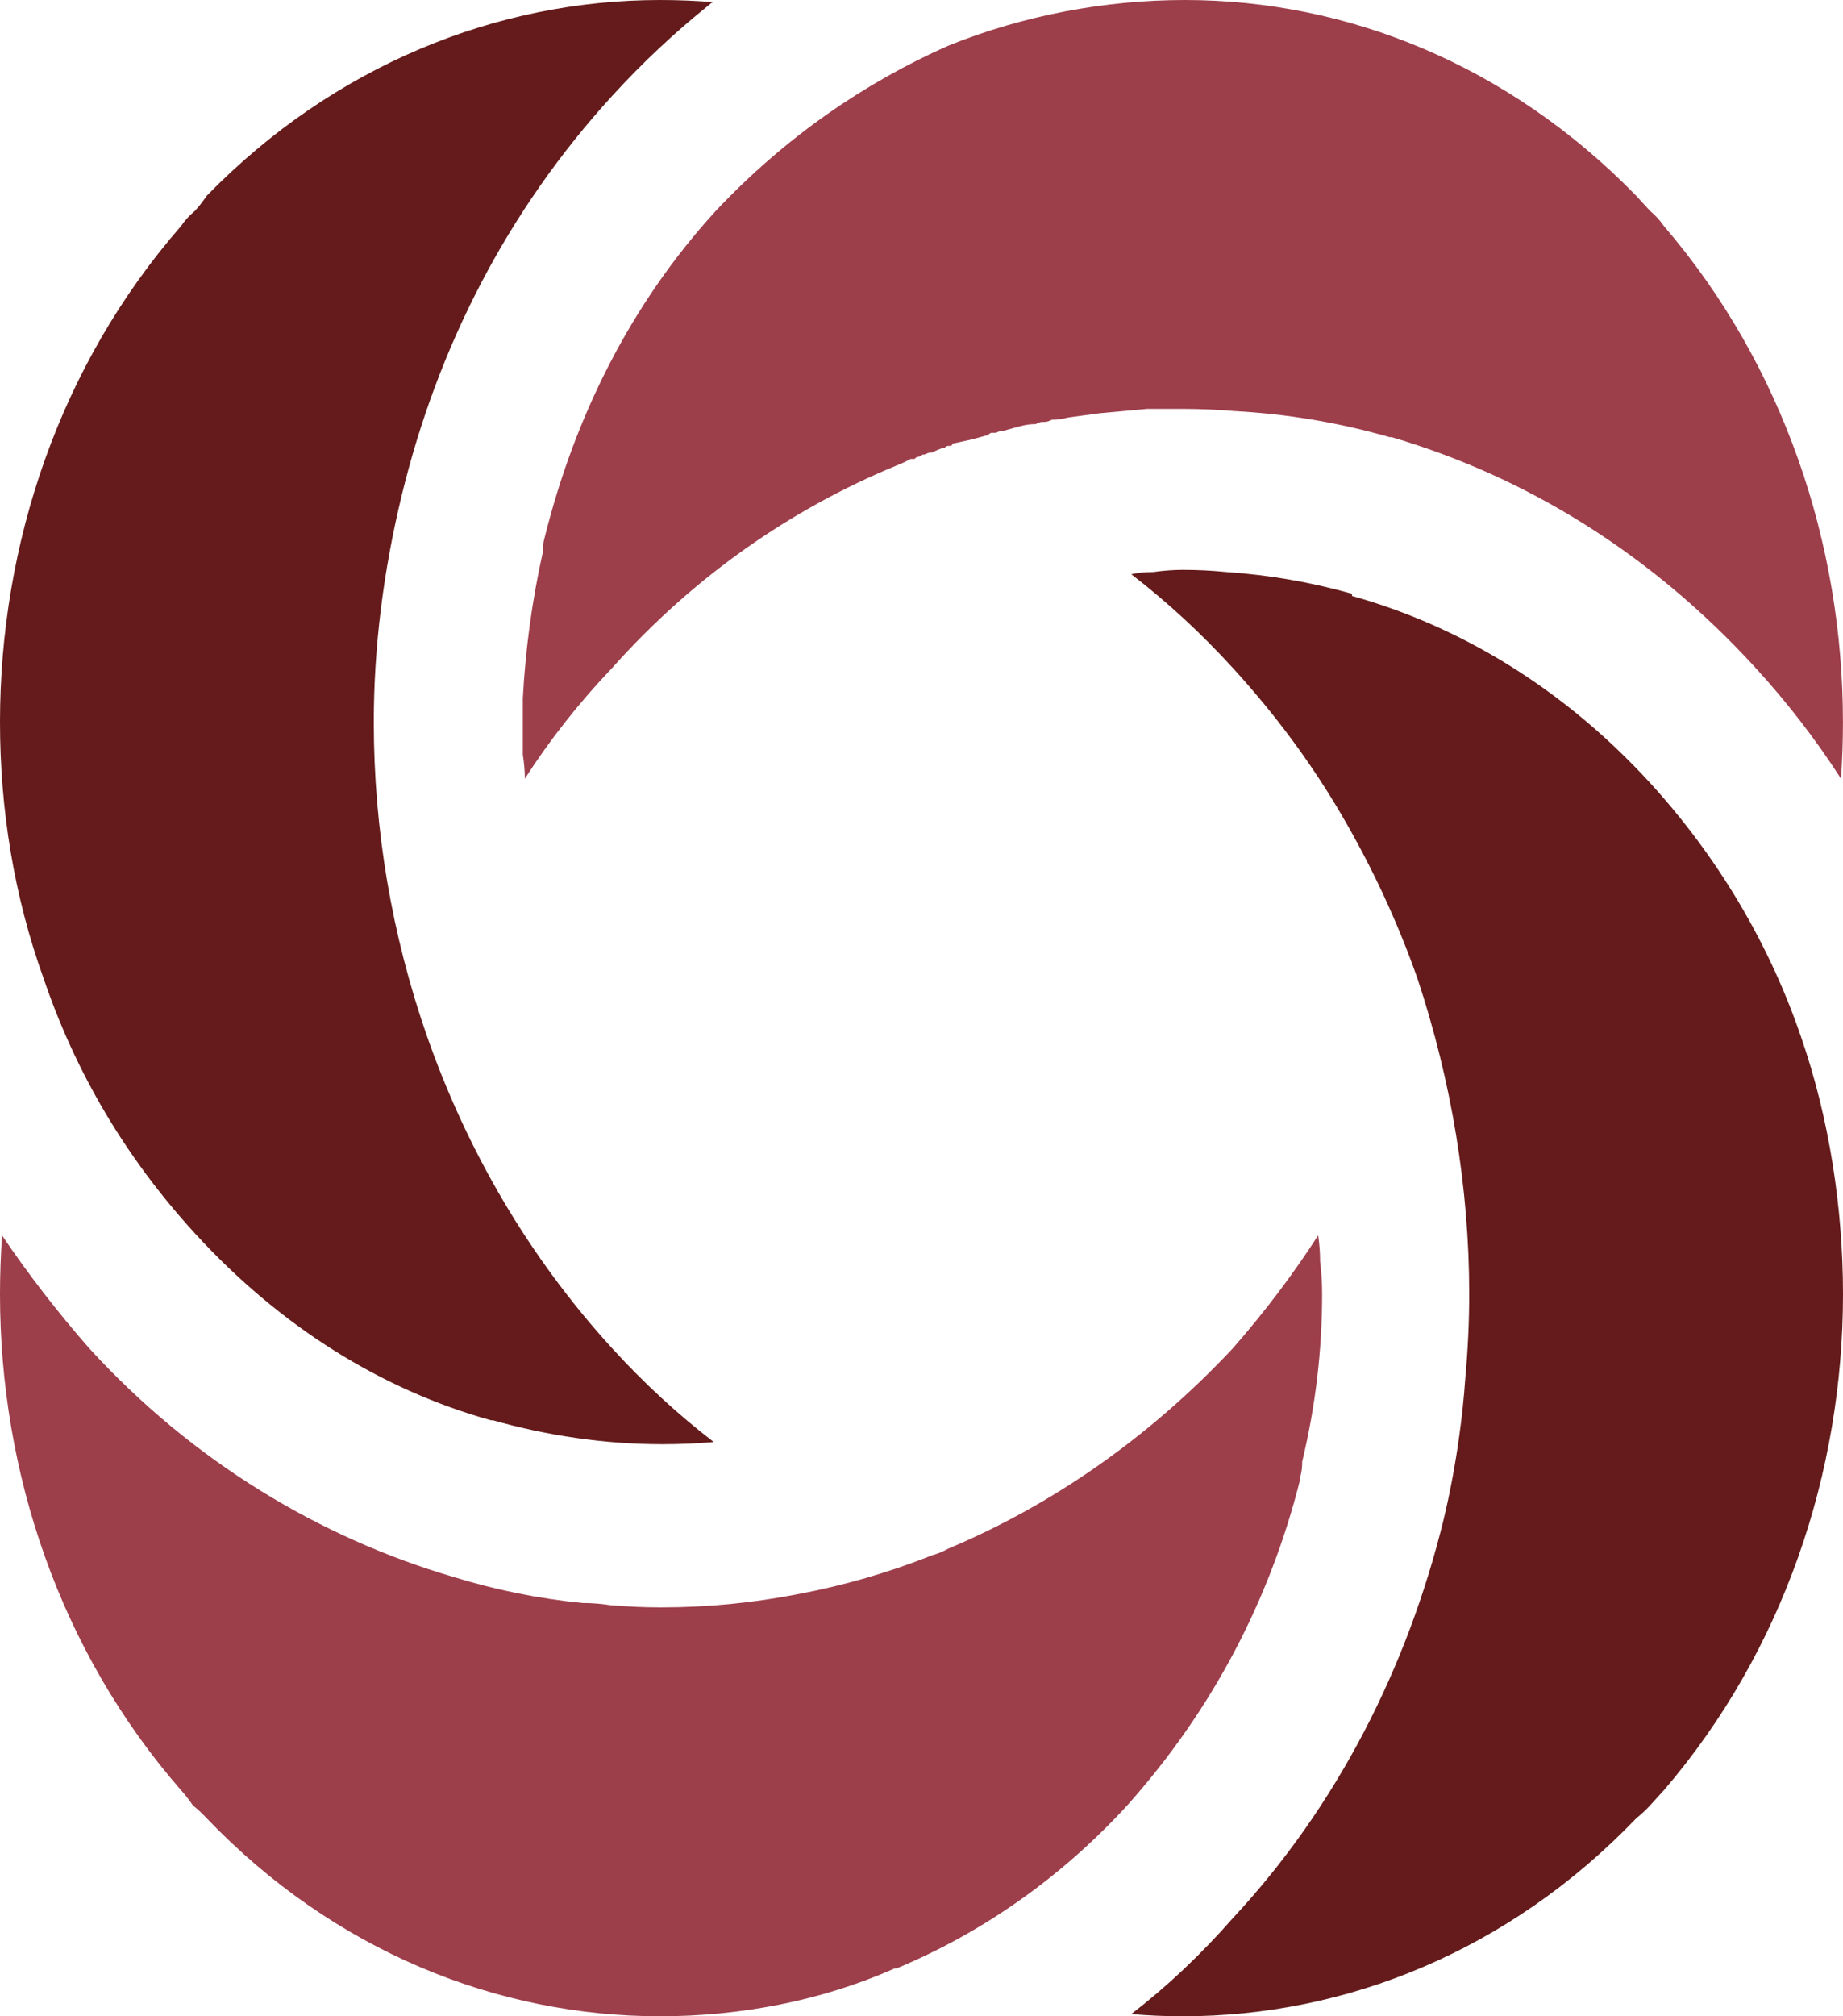
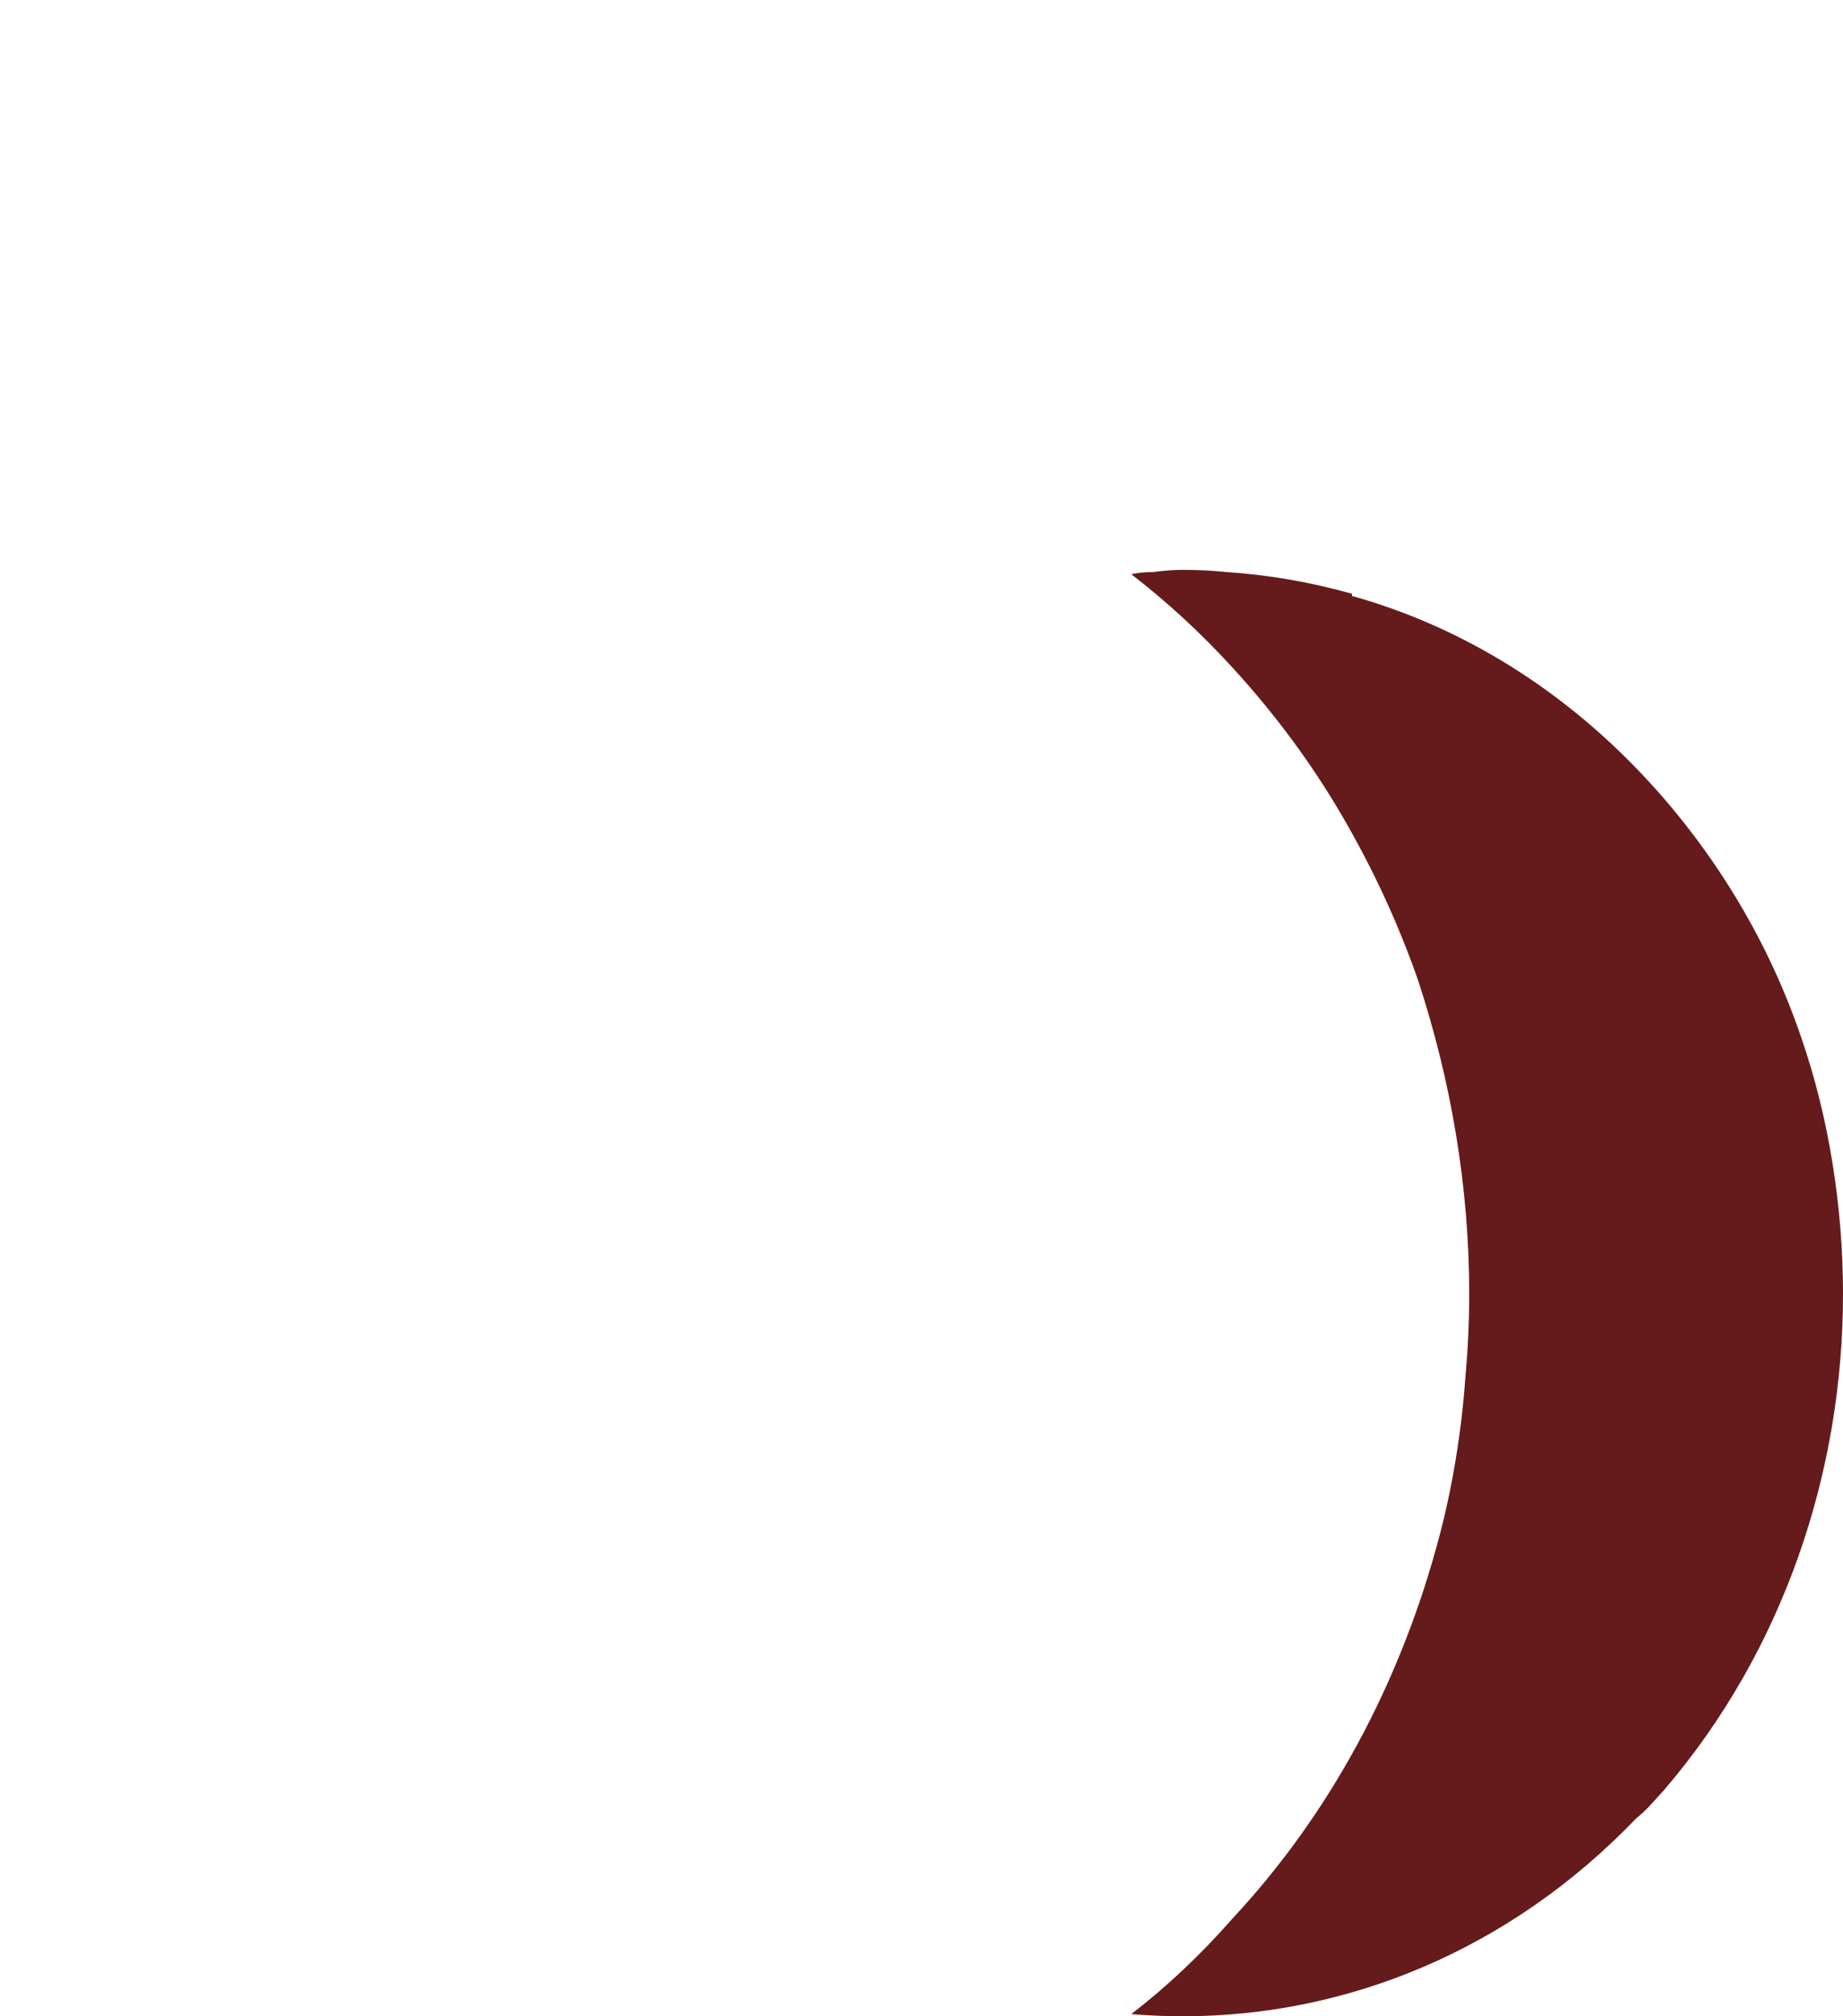
<svg xmlns="http://www.w3.org/2000/svg" width="32" height="35" viewBox="0 0 32 35" fill="none">
-   <path d="M22.956 22.465C22.956 23.447 22.84 24.416 22.61 25.372C22.61 25.473 22.599 25.561 22.576 25.637C22.576 25.662 22.576 25.674 22.576 25.674C22.058 27.751 21.057 29.676 19.573 31.338C18.399 32.621 17.018 33.565 15.568 34.169C15.545 34.169 15.534 34.169 15.534 34.169C14.257 34.736 12.841 35 11.46 35C8.63 35 5.799 33.867 3.59 31.564C3.521 31.489 3.44 31.413 3.348 31.338C3.279 31.237 3.21 31.149 3.141 31.073C1.036 28.657 0 25.561 0 22.465C0 22.138 0.012 21.798 0.035 21.445C0.495 22.125 1.001 22.78 1.553 23.409C3.348 25.372 5.558 26.694 7.87 27.373C8.607 27.6 9.355 27.751 10.114 27.826C10.275 27.826 10.436 27.839 10.598 27.864C10.897 27.889 11.184 27.902 11.46 27.902C11.46 27.902 11.472 27.902 11.495 27.902C12.277 27.902 13.06 27.826 13.842 27.675C14.648 27.524 15.43 27.298 16.19 26.996C16.282 26.971 16.374 26.933 16.466 26.882C18.261 26.127 19.952 24.957 21.402 23.409C21.954 22.78 22.449 22.125 22.887 21.445C22.91 21.597 22.921 21.748 22.921 21.899C22.944 22.075 22.956 22.264 22.956 22.465Z" fill="#9D3E4B" />
-   <path d="M31.999 12.535C31.999 12.862 31.988 13.19 31.965 13.517C31.528 12.837 31.033 12.195 30.48 11.591C28.651 9.59 26.476 8.269 24.163 7.589C24.14 7.589 24.129 7.589 24.129 7.589C23.254 7.337 22.357 7.186 21.436 7.136C21.137 7.111 20.838 7.098 20.539 7.098C20.332 7.098 20.125 7.098 19.918 7.098C19.641 7.123 19.365 7.149 19.089 7.174C18.905 7.199 18.721 7.224 18.537 7.249C18.445 7.274 18.353 7.287 18.261 7.287C18.215 7.312 18.169 7.325 18.122 7.325C18.122 7.325 18.111 7.325 18.088 7.325C18.065 7.325 18.03 7.337 17.984 7.362C17.892 7.362 17.8 7.375 17.708 7.4C17.616 7.425 17.524 7.451 17.432 7.476C17.386 7.476 17.34 7.488 17.294 7.513C17.271 7.513 17.248 7.513 17.225 7.513C17.202 7.513 17.179 7.526 17.156 7.551C17.064 7.576 16.972 7.602 16.88 7.627C16.765 7.652 16.65 7.677 16.535 7.702C16.535 7.727 16.523 7.74 16.5 7.74C16.477 7.74 16.465 7.74 16.465 7.74C16.442 7.74 16.419 7.753 16.396 7.778C16.396 7.778 16.385 7.778 16.362 7.778C16.293 7.803 16.235 7.828 16.189 7.853C16.143 7.853 16.097 7.866 16.051 7.891C16.051 7.891 16.04 7.891 16.017 7.891C15.994 7.916 15.971 7.929 15.948 7.929C15.925 7.929 15.902 7.941 15.879 7.967C15.856 7.967 15.833 7.967 15.81 7.967C15.718 8.017 15.637 8.055 15.568 8.08C13.739 8.835 12.047 10.005 10.632 11.591C10.056 12.195 9.55 12.837 9.113 13.517C9.113 13.391 9.101 13.252 9.078 13.101C9.078 12.925 9.078 12.736 9.078 12.535C9.078 12.409 9.078 12.271 9.078 12.12C9.124 11.264 9.239 10.421 9.424 9.59C9.424 9.489 9.435 9.401 9.458 9.326C9.976 7.249 10.942 5.286 12.427 3.662C13.635 2.379 15.016 1.435 16.465 0.793C17.777 0.264 19.193 0 20.573 0C23.404 0 26.2 1.133 28.409 3.398C28.501 3.499 28.582 3.587 28.651 3.662C28.743 3.738 28.823 3.826 28.893 3.927C30.964 6.343 31.999 9.439 31.999 12.535Z" fill="#9D3E4B" />
-   <path d="M10.632 23.409C11.184 24.013 11.771 24.554 12.393 25.032C12.093 25.058 11.794 25.07 11.495 25.07C10.494 25.07 9.493 24.919 8.561 24.655C8.561 24.655 8.549 24.655 8.526 24.655C6.628 24.126 4.867 23.031 3.383 21.408C2.175 20.086 1.312 18.614 0.759 16.99C0.242 15.556 0 14.045 0 12.535C0 9.439 1.036 6.343 3.141 3.927C3.21 3.826 3.291 3.738 3.383 3.662C3.452 3.587 3.521 3.499 3.59 3.398C5.799 1.133 8.63 1.84306e-05 11.46 1.84306e-05C11.783 1.84306e-05 12.093 0.013 12.393 0.038C12.37 0.038 12.347 0.05 12.323 0.076C11.725 0.554 11.161 1.082 10.632 1.661C8.802 3.662 7.594 6.041 6.973 8.608C6.662 9.892 6.49 11.214 6.49 12.535C6.49 14.385 6.8 16.235 7.422 18.01C8.112 19.973 9.182 21.823 10.632 23.409Z" fill="#651B1B" />
  <path d="M32 22.465C32 25.561 30.964 28.657 28.893 31.073C28.824 31.149 28.744 31.237 28.652 31.338C28.583 31.413 28.502 31.489 28.41 31.564C26.201 33.867 23.37 35 20.54 35C20.24 35 19.941 34.987 19.642 34.962C20.263 34.484 20.85 33.93 21.402 33.301C23.232 31.338 24.44 28.921 25.062 26.392C25.177 25.913 25.269 25.422 25.338 24.919C25.384 24.592 25.418 24.265 25.441 23.937C25.487 23.434 25.51 22.943 25.51 22.465C25.51 20.615 25.2 18.765 24.613 16.99C24.268 16.009 23.83 15.065 23.301 14.159C22.772 13.252 22.139 12.397 21.402 11.591C20.85 10.987 20.263 10.446 19.642 9.968C19.757 9.942 19.884 9.93 20.022 9.93C20.206 9.905 20.378 9.892 20.54 9.892C20.793 9.892 21.046 9.905 21.299 9.93C22.035 9.98 22.76 10.106 23.474 10.307C23.474 10.333 23.474 10.345 23.474 10.345C25.372 10.874 27.167 11.969 28.652 13.592C29.825 14.876 30.723 16.386 31.275 18.01C31.758 19.407 32 20.955 32 22.465Z" fill="#651B1B" />
</svg>